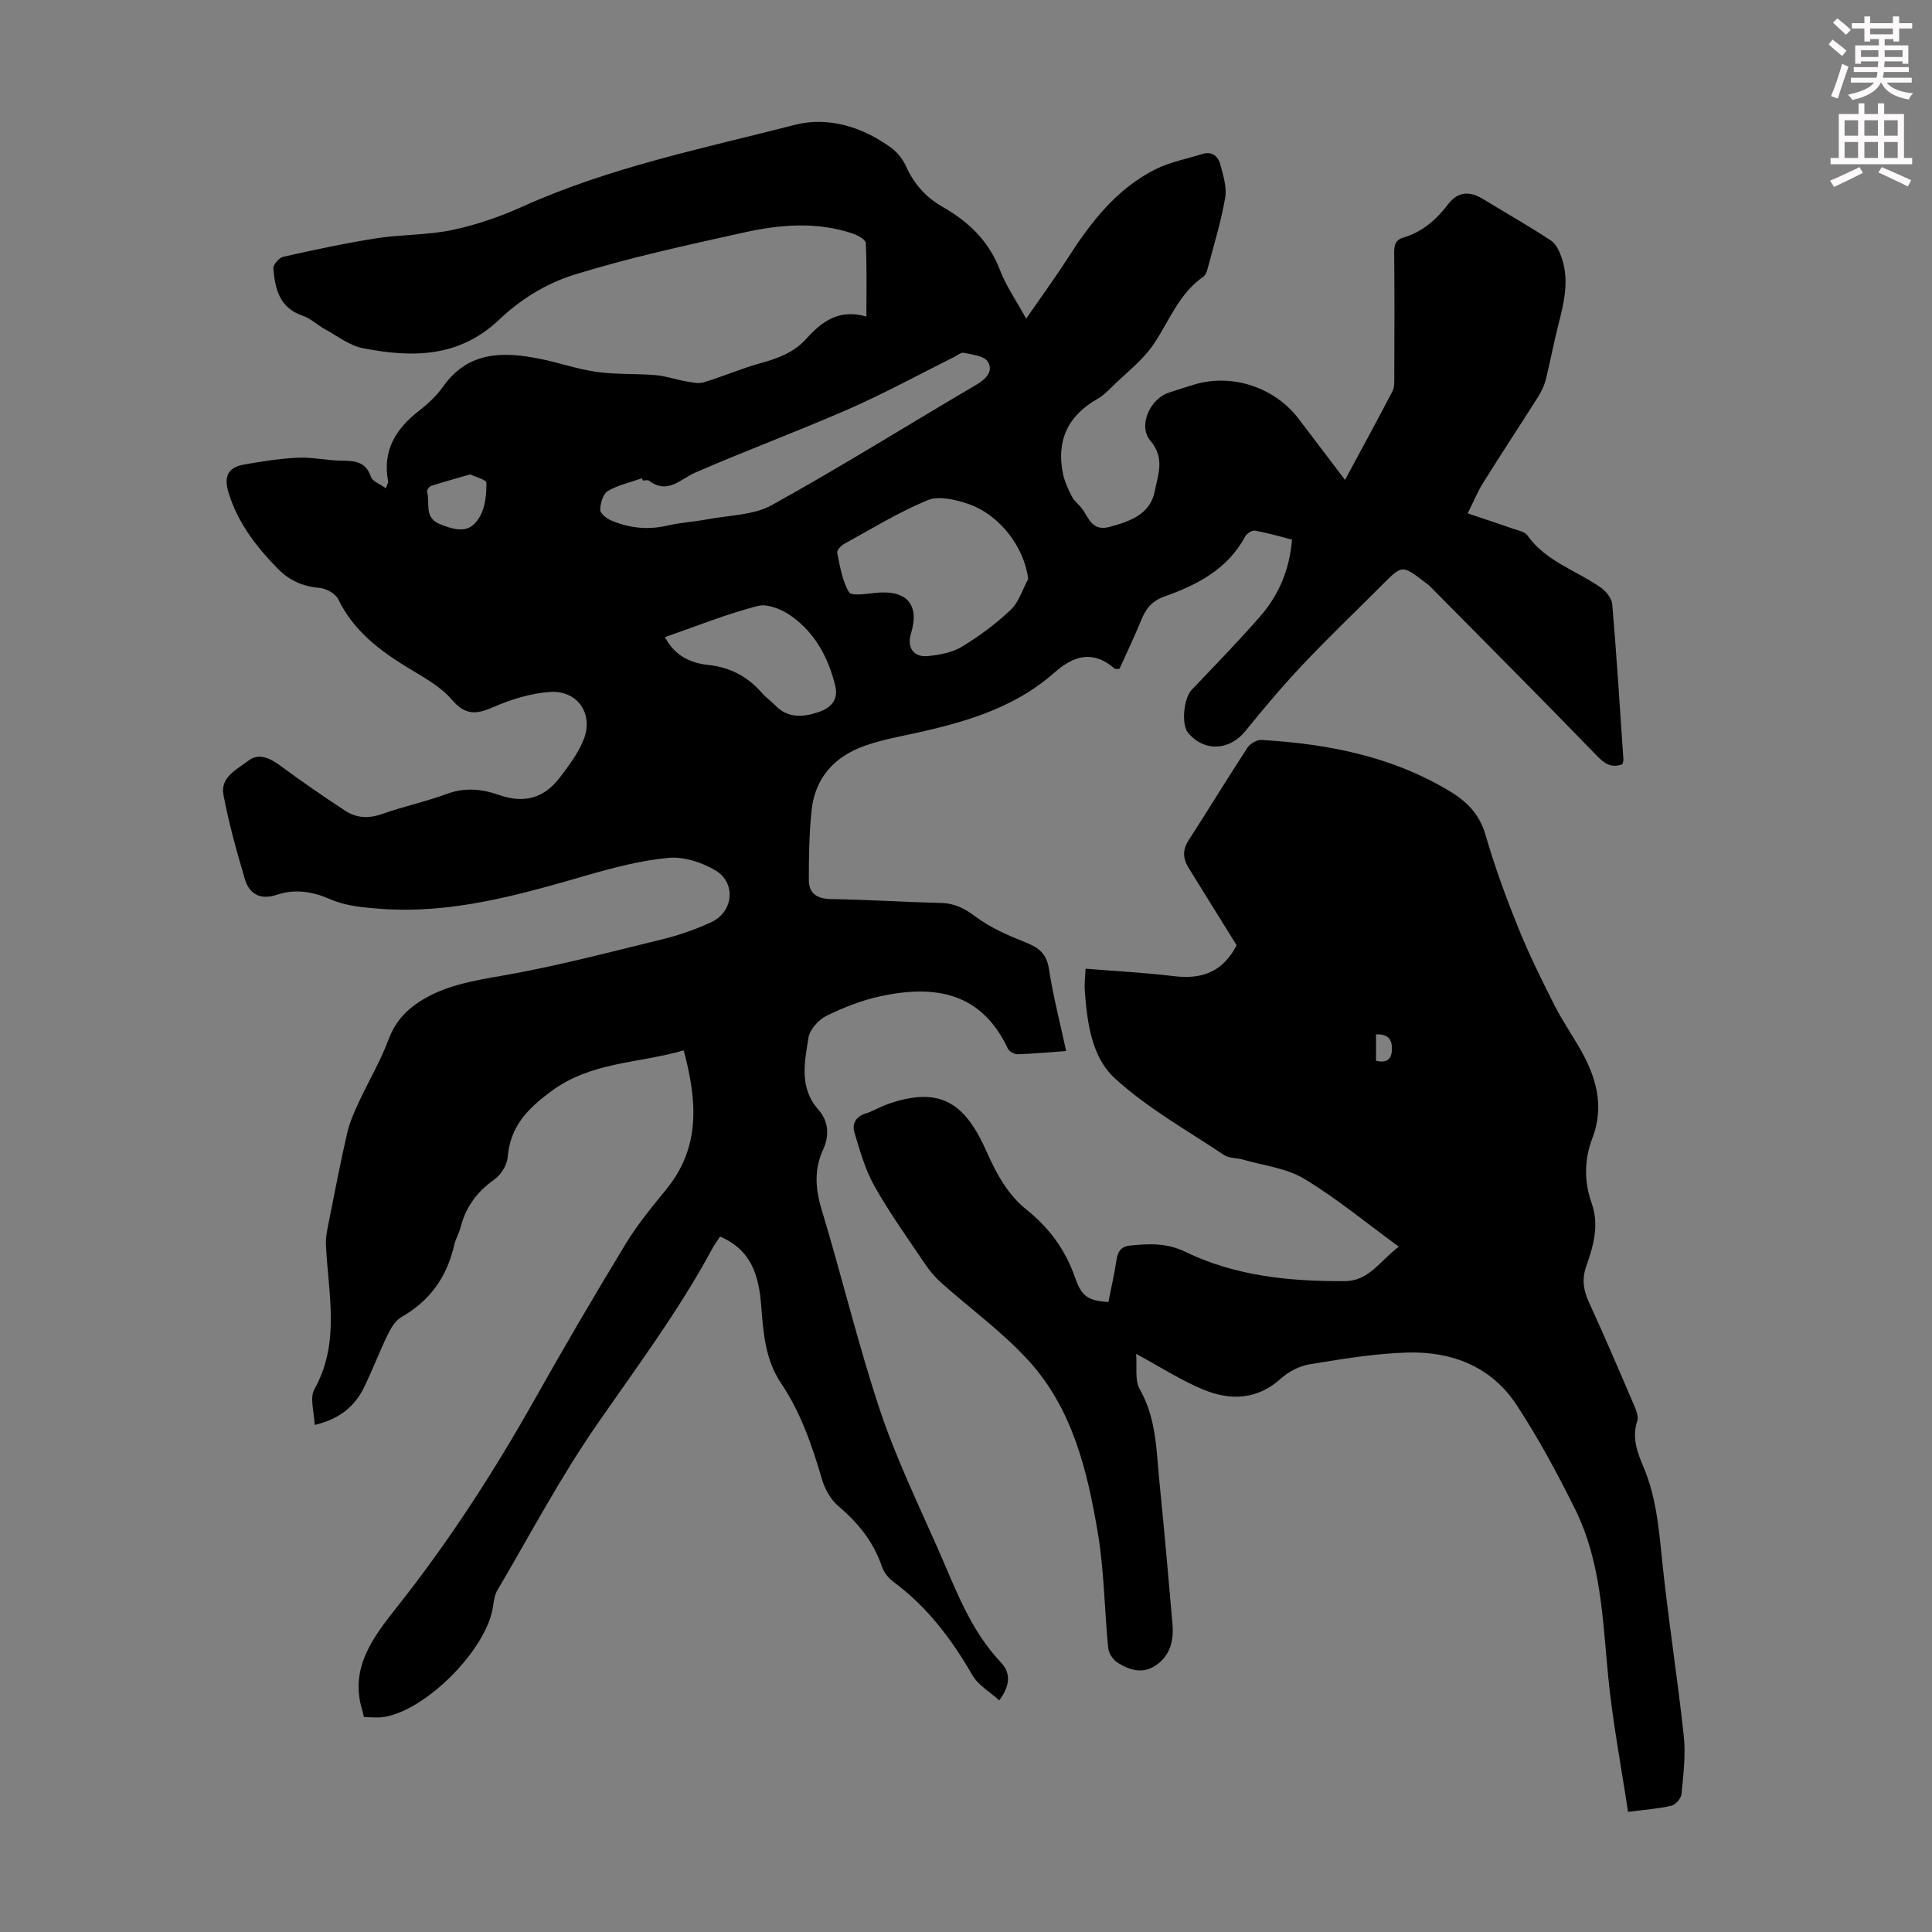
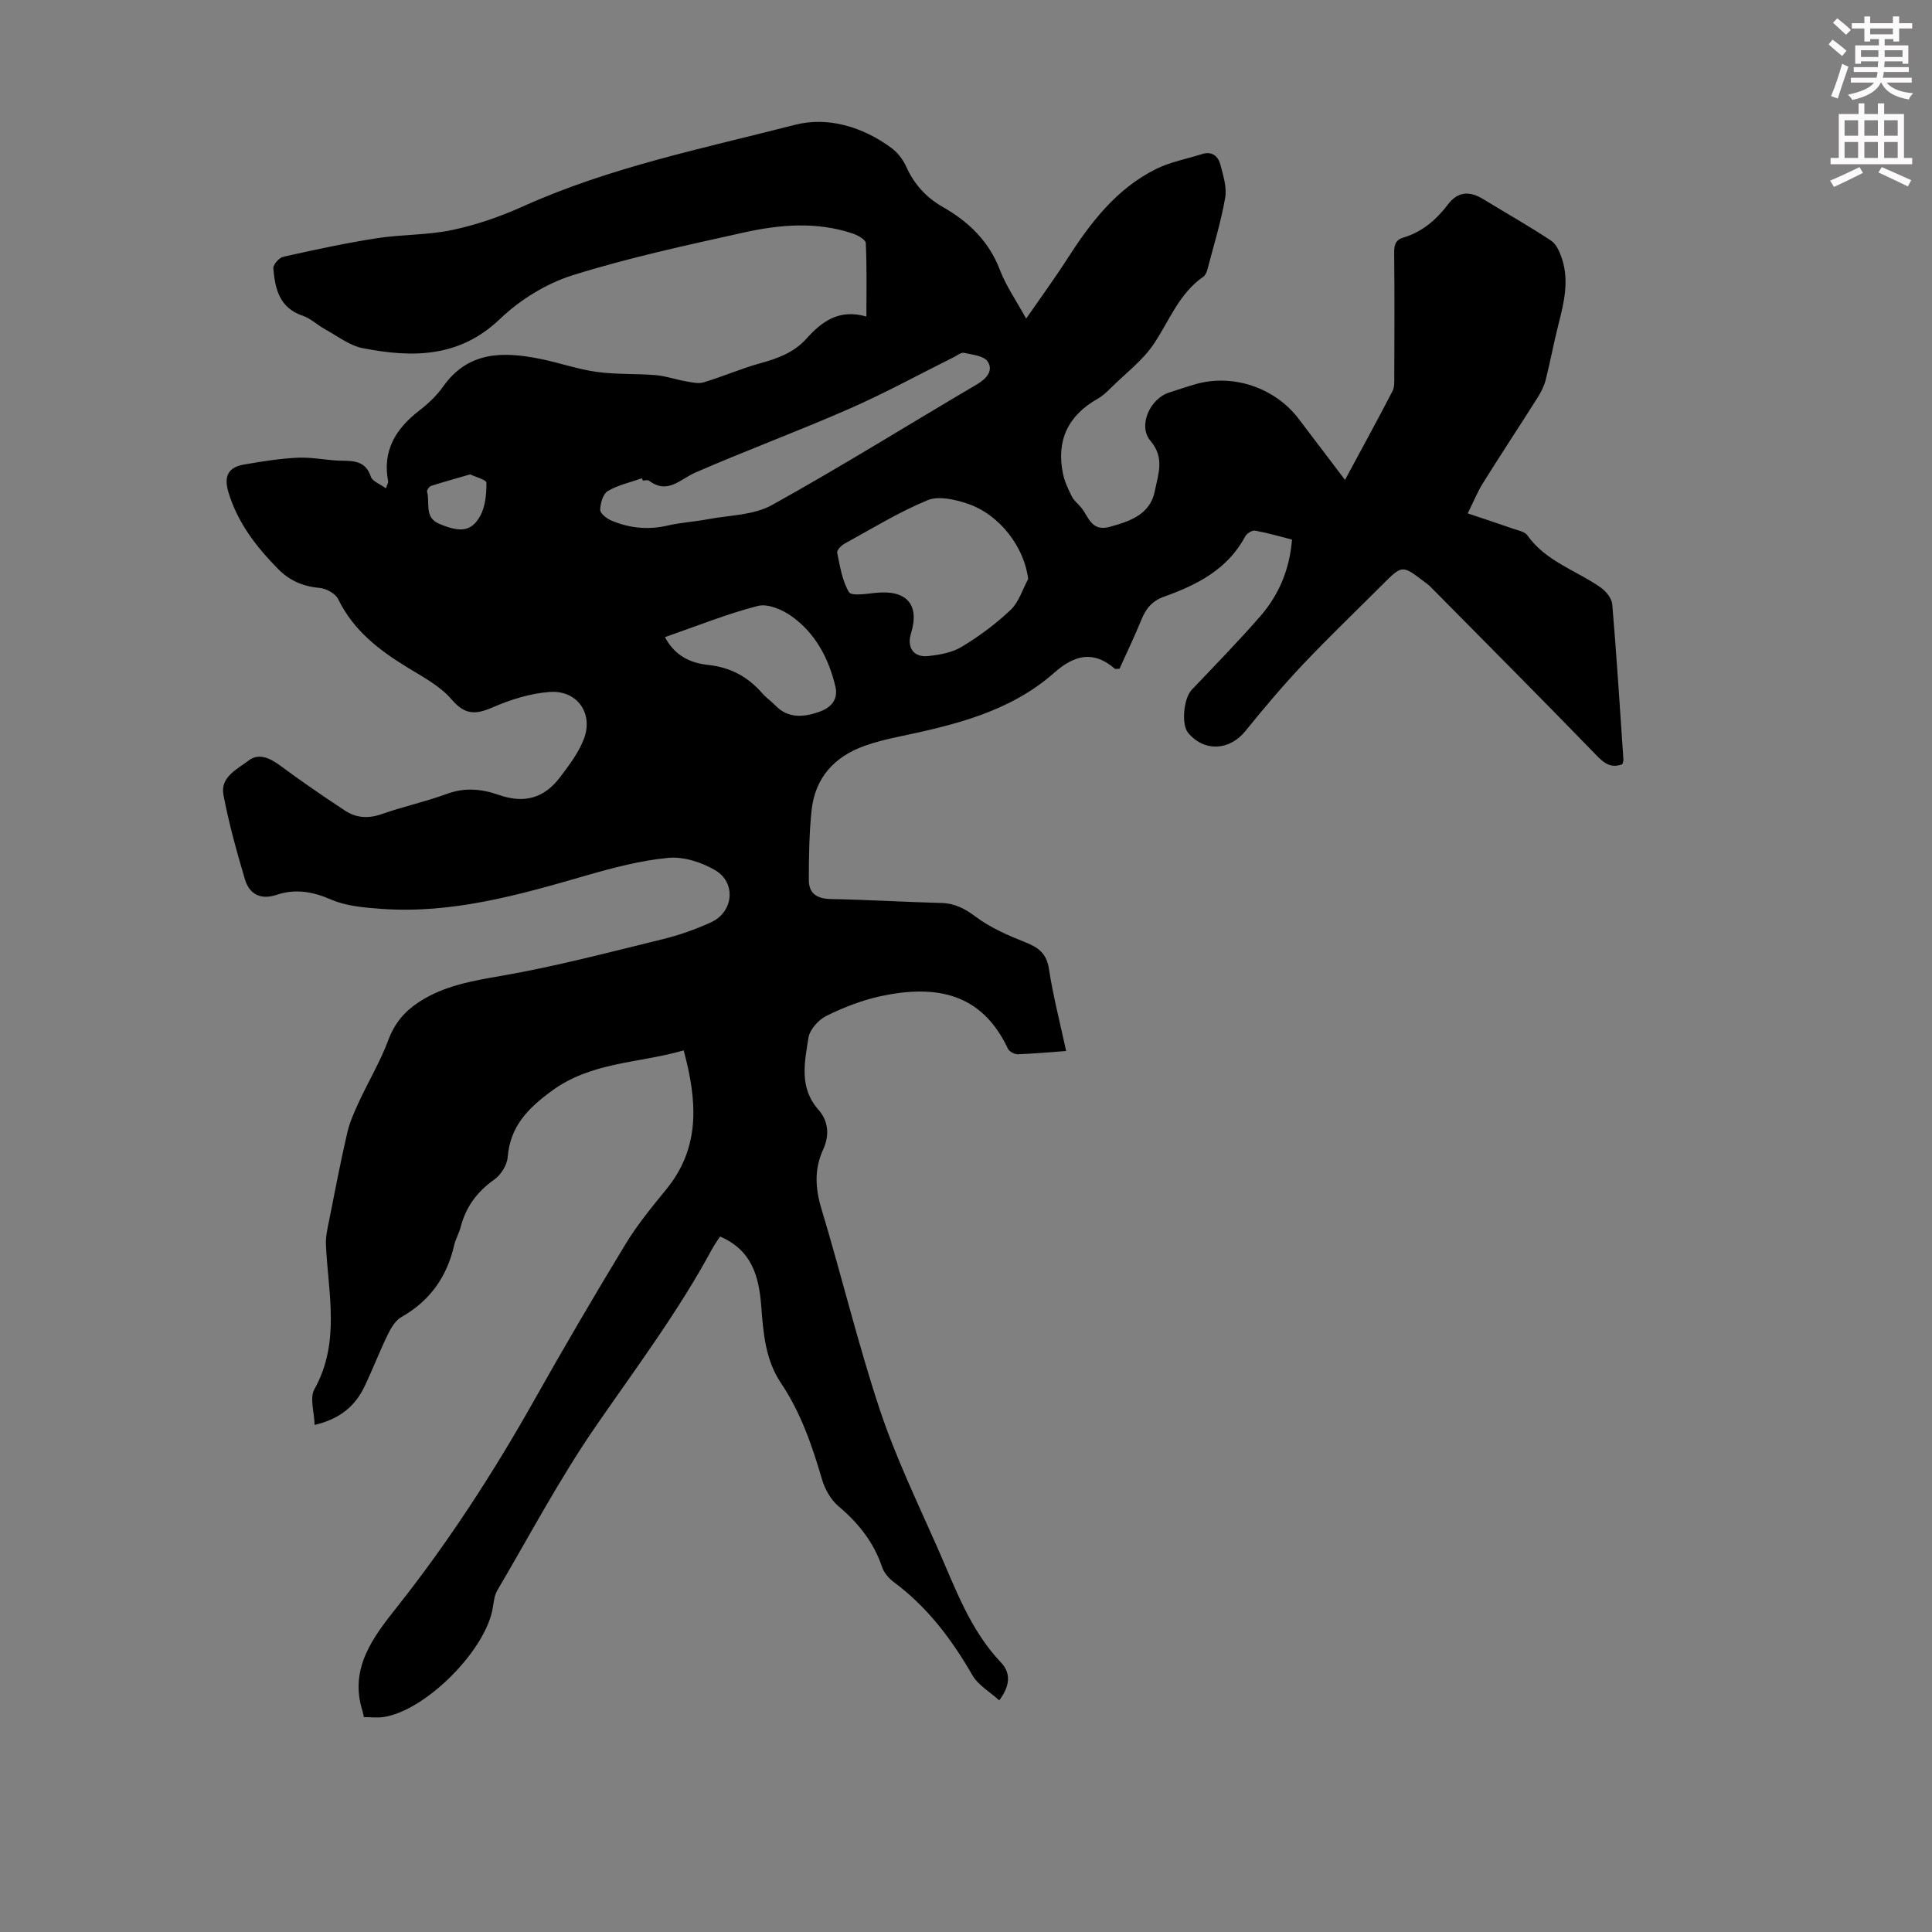
<svg xmlns="http://www.w3.org/2000/svg" enable-background="new 0 0 400 400" viewBox="0 0 400 400">
  <rect x="0" y="0" width="400" height="400" fill="#808080" stroke="none" />
  <path d="m378.6 9.2.8-1c.9.7 1.9 1.4 2.9 2.3l-.9 1.1c-1.1-.9-2-1.7-2.8-2.4zm.5 10.7c.9-2.1 1.6-4.3 2.3-6.7.4.2.8.4 1.3.6-.7 2.1-1.5 4.3-2.2 6.6zm.4-15.2.9-.9c1 .8 2 1.6 2.8 2.4l-1 1c-1-.9-1.9-1.8-2.7-2.5zm12.5-1.3h1.2v1.4h2.7v1.1h-2.7v2.7h-1.2v-.5h-1.8v1.3h4.9v3.8h-1.2v-.5h-3.7c0 .4-.1.9-.1 1.2h5.1v1h-5.2c0 .5-.1.9-.2 1.2h6v1h-5.2c1.1 1.3 2.9 2 5.5 2.2-.4.4-.7.8-.9 1.3-2.9-.5-4.8-1.6-5.7-3.5h-.1c-.8 1.7-2.7 2.9-5.9 3.6-.2-.4-.6-.8-.9-1.1 2.8-.6 4.6-1.4 5.4-2.5h-4.8v-1h5.3c.1-.3.2-.7.2-1.2h-4.9v-1h5c0-.4 0-.8.1-1.2h-3.6v.5h-1.2v-3.8h4.9v-1.3h-1.8v.5h-1.2v-2.7h-2.6v-1.1h2.6v-1.4h1.2v1.4h4.7v-1.4zm-6.7 8.4h3.6c0-.4 0-.9 0-1.4h-3.6zm1.9-4.7h4.7v-1.2h-4.7zm6.7 3.3h-3.7v1.4h3.7z" fill="#fcfafa" />
  <path d="m384.7 21.4h1.3v2.2h2.8v-2.2h1.3v2.2h4.1v9.1h1.7v1.3h-16.9v-1.3h1.7v-9.1h4.1v-2.2zm.3 13.2.7 1.2c-1.8.9-3.8 1.9-6 2.9-.2-.4-.5-.8-.8-1.3 2.4-1 4.4-2 6.1-2.8zm-3.1-6.5h2.8v-3.2h-2.8zm0 4.6h2.8v-3.3h-2.8zm4.1-4.6h2.8v-3.2h-2.8zm0 4.6h2.8v-3.3h-2.8zm3.6 1.9c2.1.9 4.1 1.8 6.1 2.7l-.7 1.3c-2.2-1.1-4.2-2-6.1-2.9zm3.3-9.7h-2.8v3.2h2.8zm-2.8 7.8h2.8v-3.3h-2.8z" fill="#fcfafa" />
  <g fill="#010000">
    <path d="m278.47 99.36c3.46-6.42 6.71-12.37 9.84-18.39.43-.83.35-1.96.36-2.96.03-8.5.07-17-.02-25.49-.02-1.63.14-2.8 1.89-3.33 3.91-1.16 6.84-3.69 9.25-6.87 2.12-2.78 4.55-2.77 7.33-1.07 4.67 2.86 9.45 5.55 14.01 8.57 1.12.74 1.83 2.42 2.28 3.81 1.48 4.57.39 9.05-.75 13.53-.97 3.78-1.67 7.63-2.62 11.42-.32 1.26-.92 2.5-1.61 3.6-3.76 5.95-7.65 11.83-11.38 17.81-1.17 1.87-2 3.95-3.18 6.3 3.33 1.12 6.37 2.11 9.39 3.17 1.04.36 2.42.6 2.97 1.38 3.82 5.4 10.09 7.24 15.17 10.79 1.1.77 2.29 2.24 2.4 3.48.91 10.7 1.58 21.43 2.31 32.15.02.31-.14.63-.22.97-2.4.88-3.77-.2-5.42-1.91-11.36-11.72-22.88-23.28-34.36-34.89-.39-.39-.87-.71-1.31-1.05-4.5-3.42-4.5-3.42-8.56.64-5.54 5.54-11.21 10.97-16.59 16.66-4.13 4.37-8.01 8.99-11.8 13.67-3.3 4.08-8.52 4.36-11.86.38-1.46-1.75-.92-7.17.74-8.91 4.78-5.02 9.62-9.99 14.18-15.21 3.83-4.39 6.07-9.61 6.59-15.89-2.5-.64-5.05-1.39-7.65-1.86-.61-.11-1.72.59-2.05 1.21-3.64 6.8-9.94 10.02-16.76 12.45-2.46.87-3.78 2.44-4.71 4.74-1.42 3.49-3.06 6.89-4.55 10.2-.56 0-.85.09-.97-.01-4.44-3.85-8.4-2.83-12.5.8-9.25 8.18-20.82 10.87-32.46 13.32-2.29.48-4.58 1.05-6.79 1.83-6.35 2.25-10.34 6.66-11.04 13.45-.49 4.75-.56 9.56-.56 14.34 0 2.82 1.7 3.9 4.6 3.95 7.6.13 15.2.62 22.81.81 2.83.07 4.89 1.17 7.17 2.87 3.05 2.28 6.7 3.86 10.27 5.28 2.72 1.08 4.37 2.32 4.86 5.49.86 5.62 2.3 11.15 3.56 17.01-3.43.25-6.72.56-10.02.67-.68.02-1.75-.56-2.03-1.15-5.41-11.48-14.77-13.33-26.27-10.89-3.88.83-7.7 2.32-11.27 4.07-1.65.81-3.49 2.84-3.76 4.55-.79 5.07-1.99 10.33 2.08 14.92 2.05 2.32 2.32 5.28.97 8.21-1.87 4.07-1.65 8.04-.35 12.34 4.17 13.8 7.53 27.86 12.07 41.53 3.27 9.82 7.81 19.23 12 28.73 3.64 8.25 6.67 16.86 13.09 23.62 1.96 2.07 2.05 4.62-.36 7.84-1.94-1.77-4.35-3.13-5.55-5.2-4.3-7.45-9.34-14.15-16.31-19.31-1.02-.76-2-1.93-2.4-3.11-1.74-5.15-4.92-9.11-9.04-12.59-1.57-1.33-2.79-3.49-3.38-5.5-2.05-7-4.39-13.85-8.49-19.95-3.28-4.88-3.68-10.46-4.11-16.03-.47-6.09-1.93-11.51-8.52-14.34-.55.85-1.19 1.72-1.69 2.66-6.93 12.83-15.64 24.46-23.91 36.43-7.55 10.92-13.79 22.74-20.54 34.21-.59 1.01-.71 2.34-.91 3.55-1.41 8.73-13.76 21.21-22.52 22.62-1.37.22-2.81.03-4.17.03-.15-.65-.2-.98-.3-1.3-2.8-8.88 2.32-15.38 7.16-21.5 10.67-13.47 19.94-27.79 28.36-42.73 6.14-10.91 12.47-21.73 18.97-32.43 2.43-4 5.44-7.66 8.41-11.3 7.11-8.7 6.44-18.26 3.61-28.78-9.4 2.72-19.09 2.31-27.41 8.45-5.04 3.72-8.51 7.36-9.04 13.71-.14 1.63-1.41 3.63-2.77 4.59-3.57 2.51-5.88 5.67-6.96 9.84-.33 1.29-1.06 2.49-1.35 3.78-1.5 6.54-5.01 11.49-10.91 14.84-1.22.69-2.14 2.22-2.8 3.57-1.71 3.51-3.11 7.17-4.79 10.7-1.92 4.05-5 6.8-10.38 8.07-.07-2.64-1.06-5.59-.04-7.41 5.42-9.71 2.84-19.84 2.38-29.89-.08-1.72.35-3.49.69-5.2 1.19-6 2.34-12.01 3.72-17.97.5-2.19 1.45-4.3 2.4-6.36 2-4.32 4.47-8.45 6.12-12.89 1.3-3.49 3.41-5.95 6.39-7.88 5.19-3.36 11.01-4.35 17.04-5.39 11.2-1.94 22.23-4.86 33.29-7.56 3.45-.84 6.86-2.04 10.09-3.52 4.64-2.13 5.26-8.18.87-10.77-2.81-1.66-6.54-2.86-9.7-2.57-5.73.53-11.42 2.04-16.98 3.64-13.89 4.02-27.77 7.98-42.46 6.92-3.52-.26-7.27-.56-10.43-1.94-3.82-1.66-7.39-2.25-11.26-.96-3.34 1.11-5.64-.15-6.56-3.25-1.71-5.76-3.32-11.57-4.44-17.46-.7-3.7 2.89-5.32 5.23-7.11 2.04-1.56 4.34-.55 6.44 1 4.39 3.26 8.92 6.36 13.48 9.37 2.34 1.55 4.88 1.7 7.66.72 4.42-1.56 9.05-2.55 13.44-4.17 3.72-1.37 7.17-1.05 10.77.21 5.24 1.84 9.38.69 12.66-3.65 1.87-2.47 3.83-5.05 4.93-7.89 2.05-5.3-1.34-10.18-7.03-9.78-4.01.28-8.1 1.57-11.81 3.18-3.52 1.53-5.73 1.64-8.5-1.6-2.39-2.79-5.94-4.67-9.16-6.64-5.91-3.61-11.21-7.69-14.35-14.15-.56-1.15-2.45-2.2-3.81-2.32-3.42-.3-6.23-1.49-8.61-3.91-4.52-4.59-8.37-9.53-10.29-15.86-1.02-3.36-.07-5.21 3.2-5.78 3.71-.65 7.45-1.25 11.2-1.42 2.99-.13 6.02.58 9.03.62 2.7.03 4.98.15 6.04 3.31.32.97 1.91 1.52 3.11 2.41.29-.84.52-1.15.47-1.42-1.21-6.35 1.54-10.88 6.39-14.63 1.85-1.43 3.63-3.09 4.97-4.98 5.19-7.38 12.43-7.31 20.08-5.78 3.94.79 7.79 2.16 11.75 2.71 4.03.56 8.16.33 12.23.67 2.06.17 4.07.9 6.13 1.26 1.25.22 2.65.57 3.8.22 3.94-1.18 7.73-2.85 11.69-3.94 3.62-1 6.98-2.21 9.57-5.1 3.16-3.52 6.73-6.22 12.41-4.57 0-5.49.11-10.37-.13-15.23-.04-.71-1.66-1.61-2.7-1.96-7.47-2.51-15.09-1.87-22.55-.21-11.89 2.64-23.85 5.21-35.45 8.85-5.45 1.71-10.88 5.07-15.03 9.04-8.47 8.1-18.18 8.04-28.39 6.06-2.78-.54-5.3-2.54-7.89-3.96-1.56-.85-2.92-2.21-4.56-2.76-4.84-1.62-5.74-5.6-6.09-9.82-.06-.76 1.21-2.2 2.07-2.39 6.4-1.43 12.83-2.82 19.31-3.83 5.18-.81 10.55-.63 15.66-1.71 4.97-1.05 9.9-2.75 14.54-4.84 18.06-8.16 37.42-12.05 56.43-16.94 6.8-1.75 14.03.41 19.98 4.81 1.29.95 2.4 2.42 3.06 3.89 1.63 3.62 4.13 6.36 7.52 8.29 5.4 3.08 9.59 7.1 11.88 13.1 1.26 3.3 3.36 6.29 5.41 10.04 3.03-4.38 5.9-8.3 8.52-12.38 4.83-7.52 10.19-14.54 18.4-18.61 2.95-1.46 6.32-2.07 9.5-3.08 2.08-.66 3.34.45 3.8 2.2.59 2.24 1.37 4.69.99 6.86-.88 5.03-2.4 9.95-3.7 14.9-.14.52-.41 1.14-.82 1.43-5.02 3.47-7.03 9.09-10.24 13.89-2.3 3.44-5.8 6.07-8.8 9.03-.87.86-1.78 1.76-2.84 2.35-6.15 3.47-8.6 8.65-7.18 15.54.34 1.63 1.09 3.21 1.85 4.72.44.87 1.31 1.52 1.94 2.3 1.56 1.93 2.09 5.02 5.93 3.95 4.3-1.19 8.37-2.6 9.31-7.48.65-3.37 2.1-6.75-.92-10.32-2.66-3.15-.06-8.76 3.87-10 1.81-.57 3.61-1.2 5.43-1.72 7.8-2.25 16.55.73 21.45 7.25 3.05 4.03 6.15 8.09 9.53 12.56zm-65.6 20.53c-.76-6.51-5.83-13.36-12.58-15.62-2.59-.87-5.98-1.65-8.27-.7-5.96 2.47-11.52 5.89-17.2 9.01-.67.37-1.59 1.35-1.49 1.86.58 2.8 1.03 5.78 2.44 8.16.5.84 3.58.35 5.44.15 6.49-.7 9.25 2.38 7.4 8.4-.89 2.9.52 5 3.55 4.68 2.39-.25 4.99-.72 6.98-1.93 3.6-2.18 7.06-4.74 10.11-7.64 1.7-1.6 2.44-4.21 3.62-6.37zm-79.78-20.4c-.06-.16-.12-.31-.18-.47-2.38.84-4.94 1.39-7.08 2.65-.99.58-1.52 2.52-1.57 3.86-.03.72 1.29 1.8 2.21 2.2 3.77 1.62 7.68 2.03 11.76 1.08 2.71-.64 5.54-.78 8.28-1.3 4.47-.85 9.47-.82 13.27-2.92 14.36-7.96 28.3-16.67 42.45-24.99 2.03-1.2 3.48-2.84 2.27-4.74-.76-1.19-3.18-1.42-4.92-1.81-.61-.13-1.42.55-2.12.9-7.19 3.58-14.25 7.45-21.59 10.67-10.53 4.62-21.34 8.62-31.89 13.21-3.17 1.38-5.73 4.6-9.59 1.7-.26-.22-.85-.04-1.3-.04zm4.58 32.42c2.06 3.92 5.34 5.37 8.96 5.76 4.61.49 8.22 2.45 11.2 5.88.8.92 1.85 1.63 2.7 2.51 2.66 2.77 5.92 2.41 9 1.35 2.24-.77 4.13-2.35 3.42-5.33-1.4-5.83-4.13-10.95-9.01-14.46-1.92-1.39-4.96-2.69-7.02-2.17-6.45 1.65-12.68 4.18-19.25 6.46zm-40.33-33.69c-2.95.85-5.54 1.56-8.08 2.38-.39.13-.93.89-.84 1.2.65 2.27-.67 5.29 2.5 6.64 4.29 1.82 6.63 1.68 8.46-1.55 1.12-1.97 1.34-4.61 1.33-6.94 0-.62-2.34-1.23-3.37-1.73z" />
-     <path d="m337.07 375.13c-1.43-9.51-3.21-18.73-4.11-28.03-1.15-11.82-1.46-23.79-6.86-34.66-3.67-7.39-7.61-14.72-12.14-21.61-5.22-7.93-13.44-11.07-22.63-10.8-6.76.2-13.52 1.35-20.22 2.44-2.09.34-4.32 1.51-5.91 2.94-4.88 4.41-10.39 4.6-15.94 2.34-4.62-1.88-8.88-4.66-14.04-7.45.22 2.61-.32 5.44.76 7.34 3.45 6.05 3.42 12.67 4.07 19.19.98 9.8 1.86 19.6 2.7 29.41.29 3.38-.43 6.52-3.47 8.57-2.71 1.83-5.42.98-7.86-.55-.94-.59-1.87-1.93-1.97-3-.79-7.9-.83-15.92-2.13-23.73-2.17-12.94-5.24-25.85-14.4-35.87-5.4-5.91-12.02-10.7-18.03-16.06-1.31-1.17-2.47-2.56-3.45-4.02-3.55-5.28-7.28-10.47-10.39-16-1.92-3.42-3.02-7.35-4.16-11.14-.5-1.66.22-3.23 2.25-3.87 1.59-.5 3.05-1.4 4.63-1.96 11.27-4 16.23.2 20.54 9.91 2.05 4.63 4.35 8.83 8.27 11.97 4.66 3.74 8.01 8.28 9.98 13.97 1.39 4.02 2.72 4.8 6.92 5.12.57-2.88 1.24-5.79 1.68-8.74.27-1.83 1.02-2.79 2.93-2.98 3.88-.38 7.46-.55 11.33 1.32 10.37 5.03 21.63 6.13 33.02 6.07 4.98-.03 7.29-4.21 11.17-7.14-6.7-4.89-12.83-9.98-19.58-14.05-3.69-2.22-8.42-2.74-12.69-3.98-1.29-.37-2.85-.24-3.89-.93-7.67-5.13-15.89-9.72-22.64-15.9-4.84-4.43-5.76-11.68-6.23-18.37-.08-1.19.09-2.4.17-4.32 6.3.51 12.32.82 18.28 1.54 6.22.76 10.27-1.15 13-6.4-3.41-5.49-6.72-10.78-9.99-16.1-1.13-1.84-1.23-3.65.04-5.61 4.11-6.37 8.05-12.85 12.19-19.19.54-.83 1.94-1.65 2.88-1.6 13.75.81 27.05 3.38 39.06 10.65 3.55 2.15 6.13 4.77 7.36 9.03 1.88 6.54 4.25 12.96 6.8 19.28 2.16 5.36 4.75 10.56 7.34 15.73 1.5 2.99 3.39 5.79 5.09 8.68 3.52 5.98 5.54 12.14 2.87 19.12-1.69 4.4-1.71 8.98-.13 13.44 1.61 4.56.35 8.83-1.13 13.06-.92 2.61-.6 4.88.53 7.35 3.21 7.01 6.25 14.1 9.28 21.19.47 1.09 1.08 2.5.76 3.47-1.18 3.53.06 6.62 1.35 9.69 2.42 5.76 3.05 11.79 3.67 17.95 1.25 12.56 3.26 25.04 4.61 37.59.43 3.95-.1 8.02-.47 12.01-.08.89-1.22 2.21-2.09 2.41-2.67.63-5.46.82-8.98 1.28zm-52.18-160.96v5.46c2.15.48 3.21-.23 3.29-2.27.09-2.18-.83-3.34-3.29-3.19z" />
  </g>
</svg>